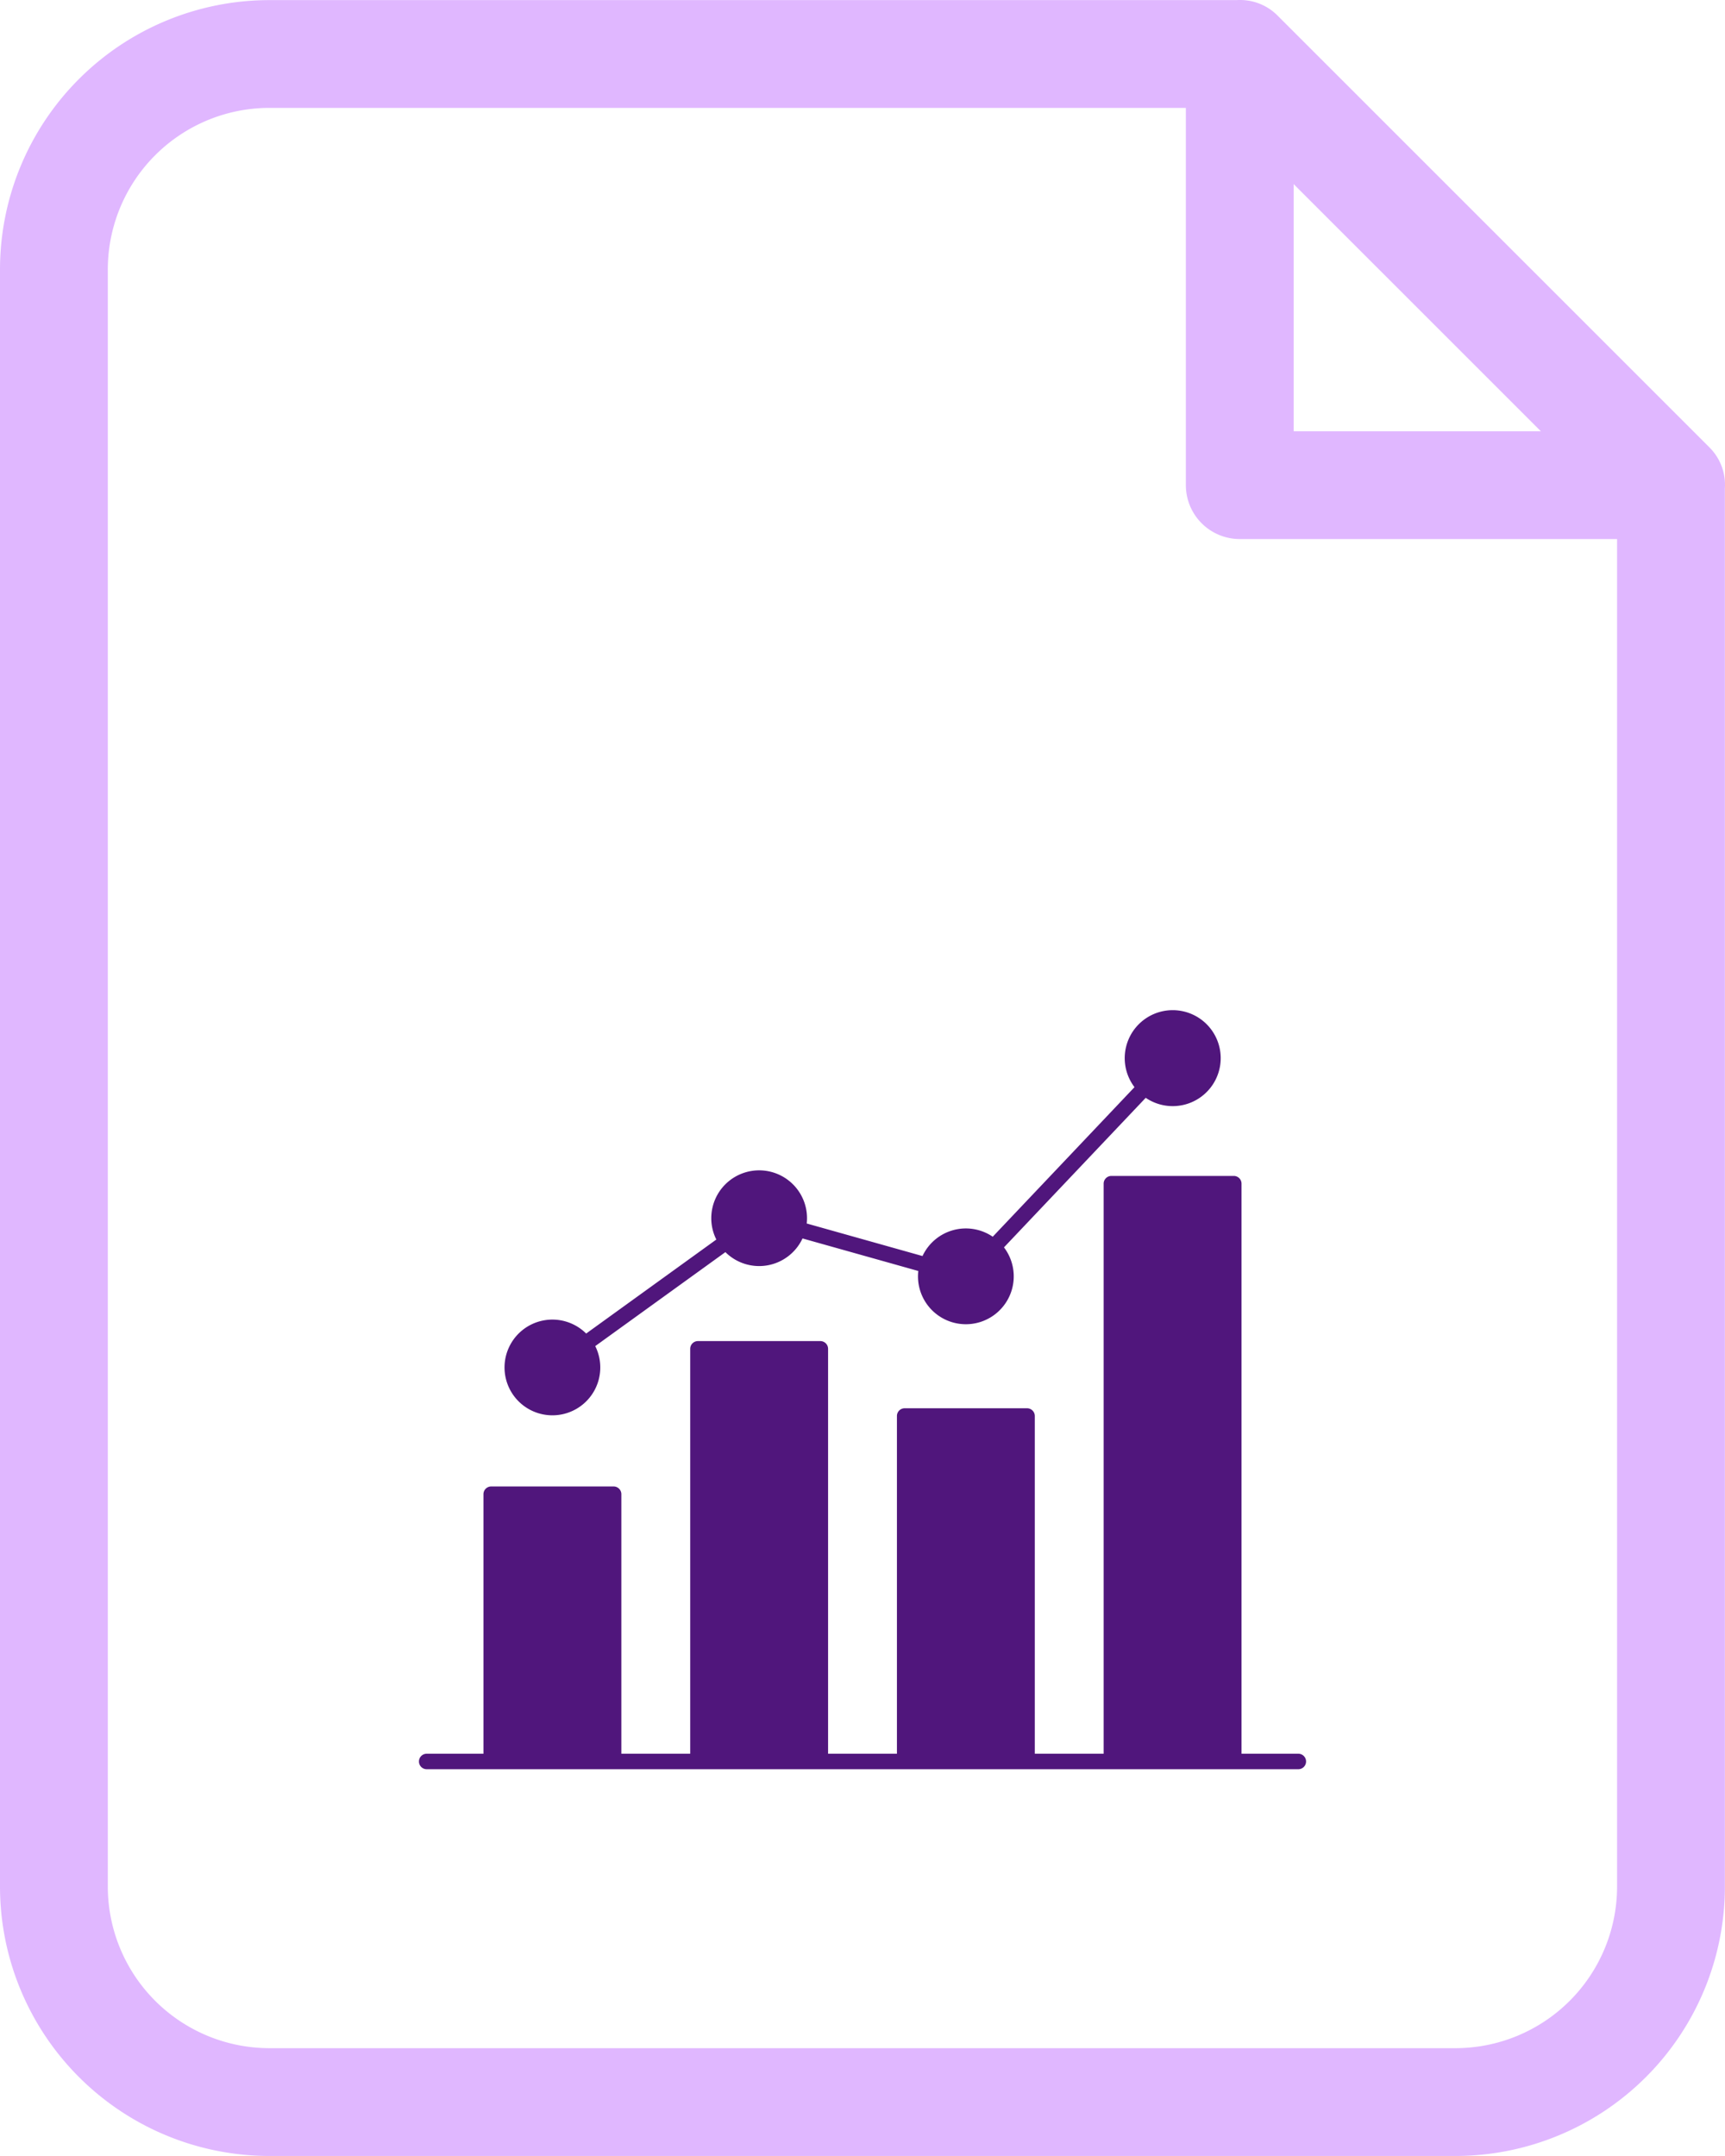
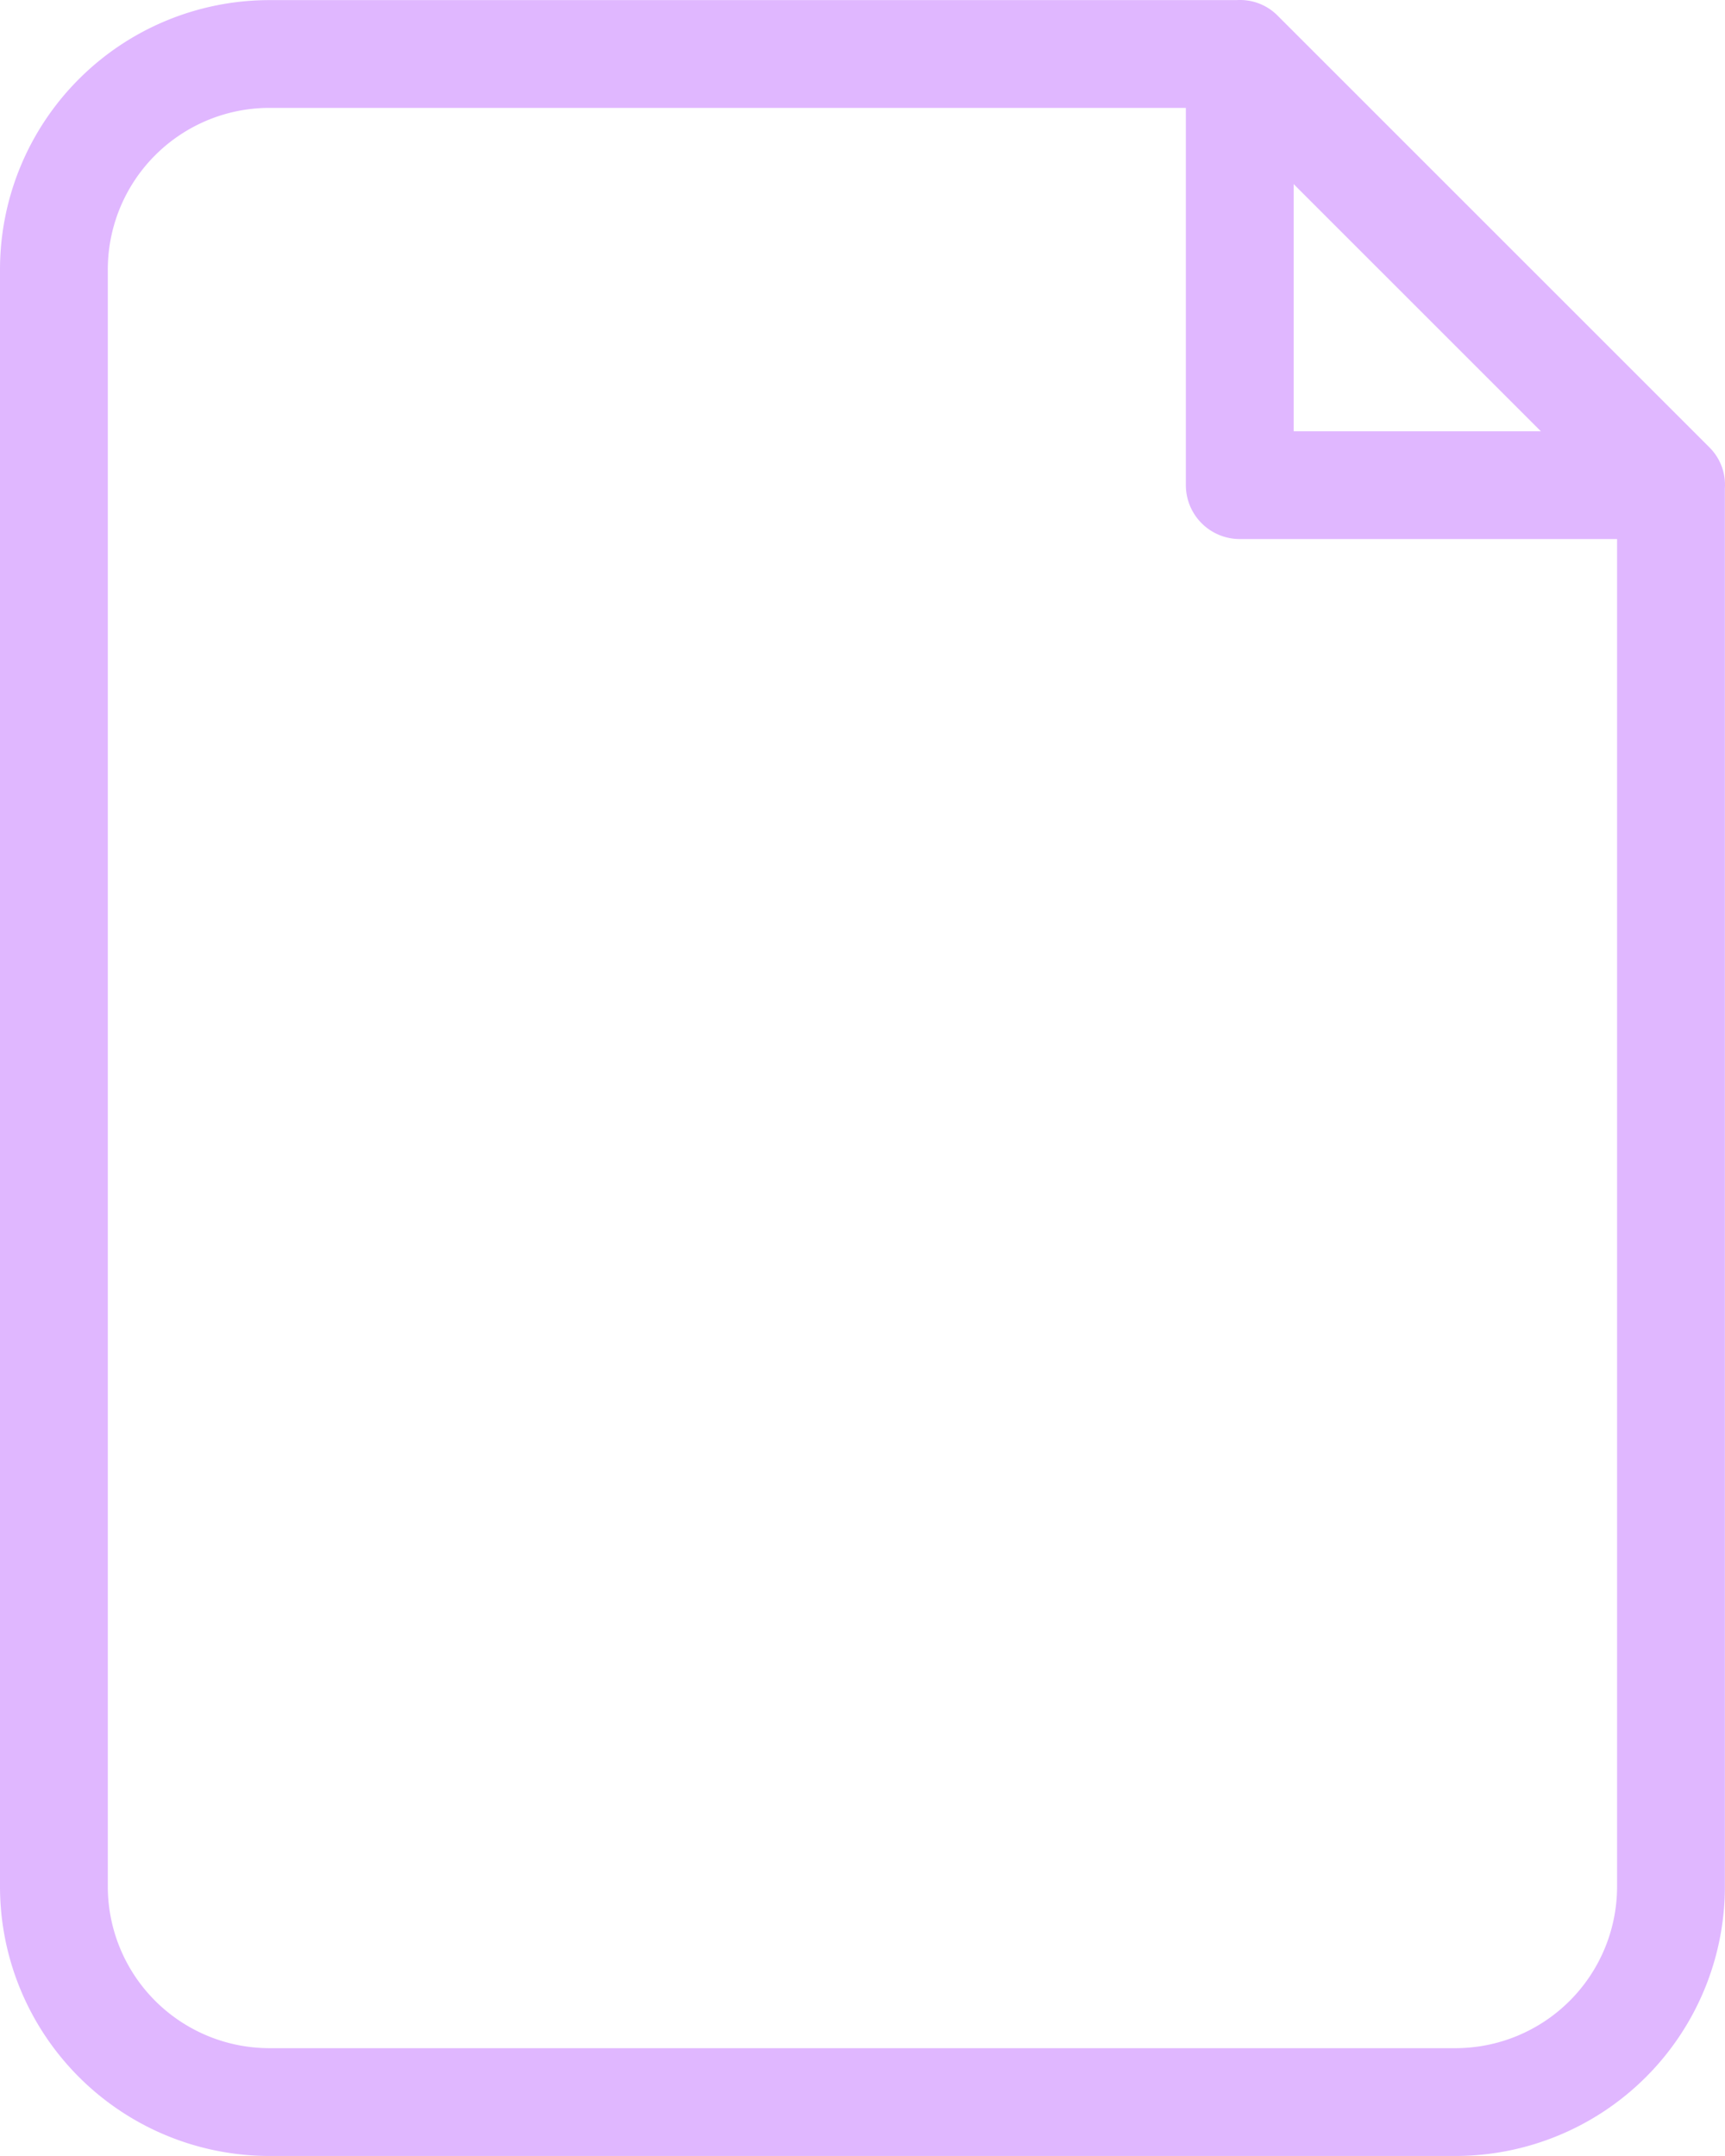
<svg xmlns="http://www.w3.org/2000/svg" viewBox="0 0 276.593 345.736">
  <defs>
    <style>.cls-1{fill:#e0b7ff;}.cls-2{fill:#50167c;fill-rule:evenodd;}</style>
  </defs>
  <title>tailored-report</title>
  <g id="Layer_2" data-name="Layer 2">
    <g id="Layer_1-2" data-name="Layer 1">
      <path class="cls-1" d="M274.045,71.693,204.9,2.549a8.463,8.463,0,0,0-6.6-2.532H43.215A43.215,43.215,0,0,0,0,43.232V302.521a43.215,43.215,0,0,0,43.215,43.215H233.36a43.215,43.215,0,0,0,43.215-43.215V78.288A8.457,8.457,0,0,0,274.045,71.693ZM207.432,29.526l39.635,39.635H207.432Zm51.857,273A25.929,25.929,0,0,1,233.36,328.45H43.215a25.929,25.929,0,0,1-25.929-25.929V43.232A25.929,25.929,0,0,1,43.215,17.3H190.146V77.8a8.642,8.642,0,0,0,8.643,8.643h60.5V302.521Z" />
-       <path class="cls-2" d="M88.577,226.964a7.673,7.673,0,0,0,6.867-11.1l20.868-15.07a7.671,7.671,0,0,0,12.366-2.194l18.564,5.219a7.786,7.786,0,0,0-.049.854,7.677,7.677,0,1,0,13.787-4.641l22.729-23.984a7.694,7.694,0,1,0-1.8-1.709l-22.73,23.984a7.668,7.668,0,0,0-11.261,3.1l-18.564-5.22a7.676,7.676,0,1,0-15.305-.855,7.621,7.621,0,0,0,.81,3.427L93.988,213.849a7.675,7.675,0,1,0-5.411,13.115Zm119.6,54.269a1.242,1.242,0,1,1,0,2.484H68.419a1.242,1.242,0,1,1,0-2.484h9.1V239.614a1.243,1.243,0,0,1,1.242-1.243H98.388a1.243,1.243,0,0,1,1.242,1.243v41.619h11.04V216.3a1.241,1.241,0,0,1,1.242-1.241h19.622a1.242,1.242,0,0,1,1.243,1.241v64.93h11.04V227.074a1.241,1.241,0,0,1,1.242-1.241h19.622a1.242,1.242,0,0,1,1.243,1.241v54.159h11.039V189.816a1.243,1.243,0,0,1,1.242-1.242h19.622a1.241,1.241,0,0,1,1.243,1.242v91.417Z" />
    </g>
  </g>
</svg>